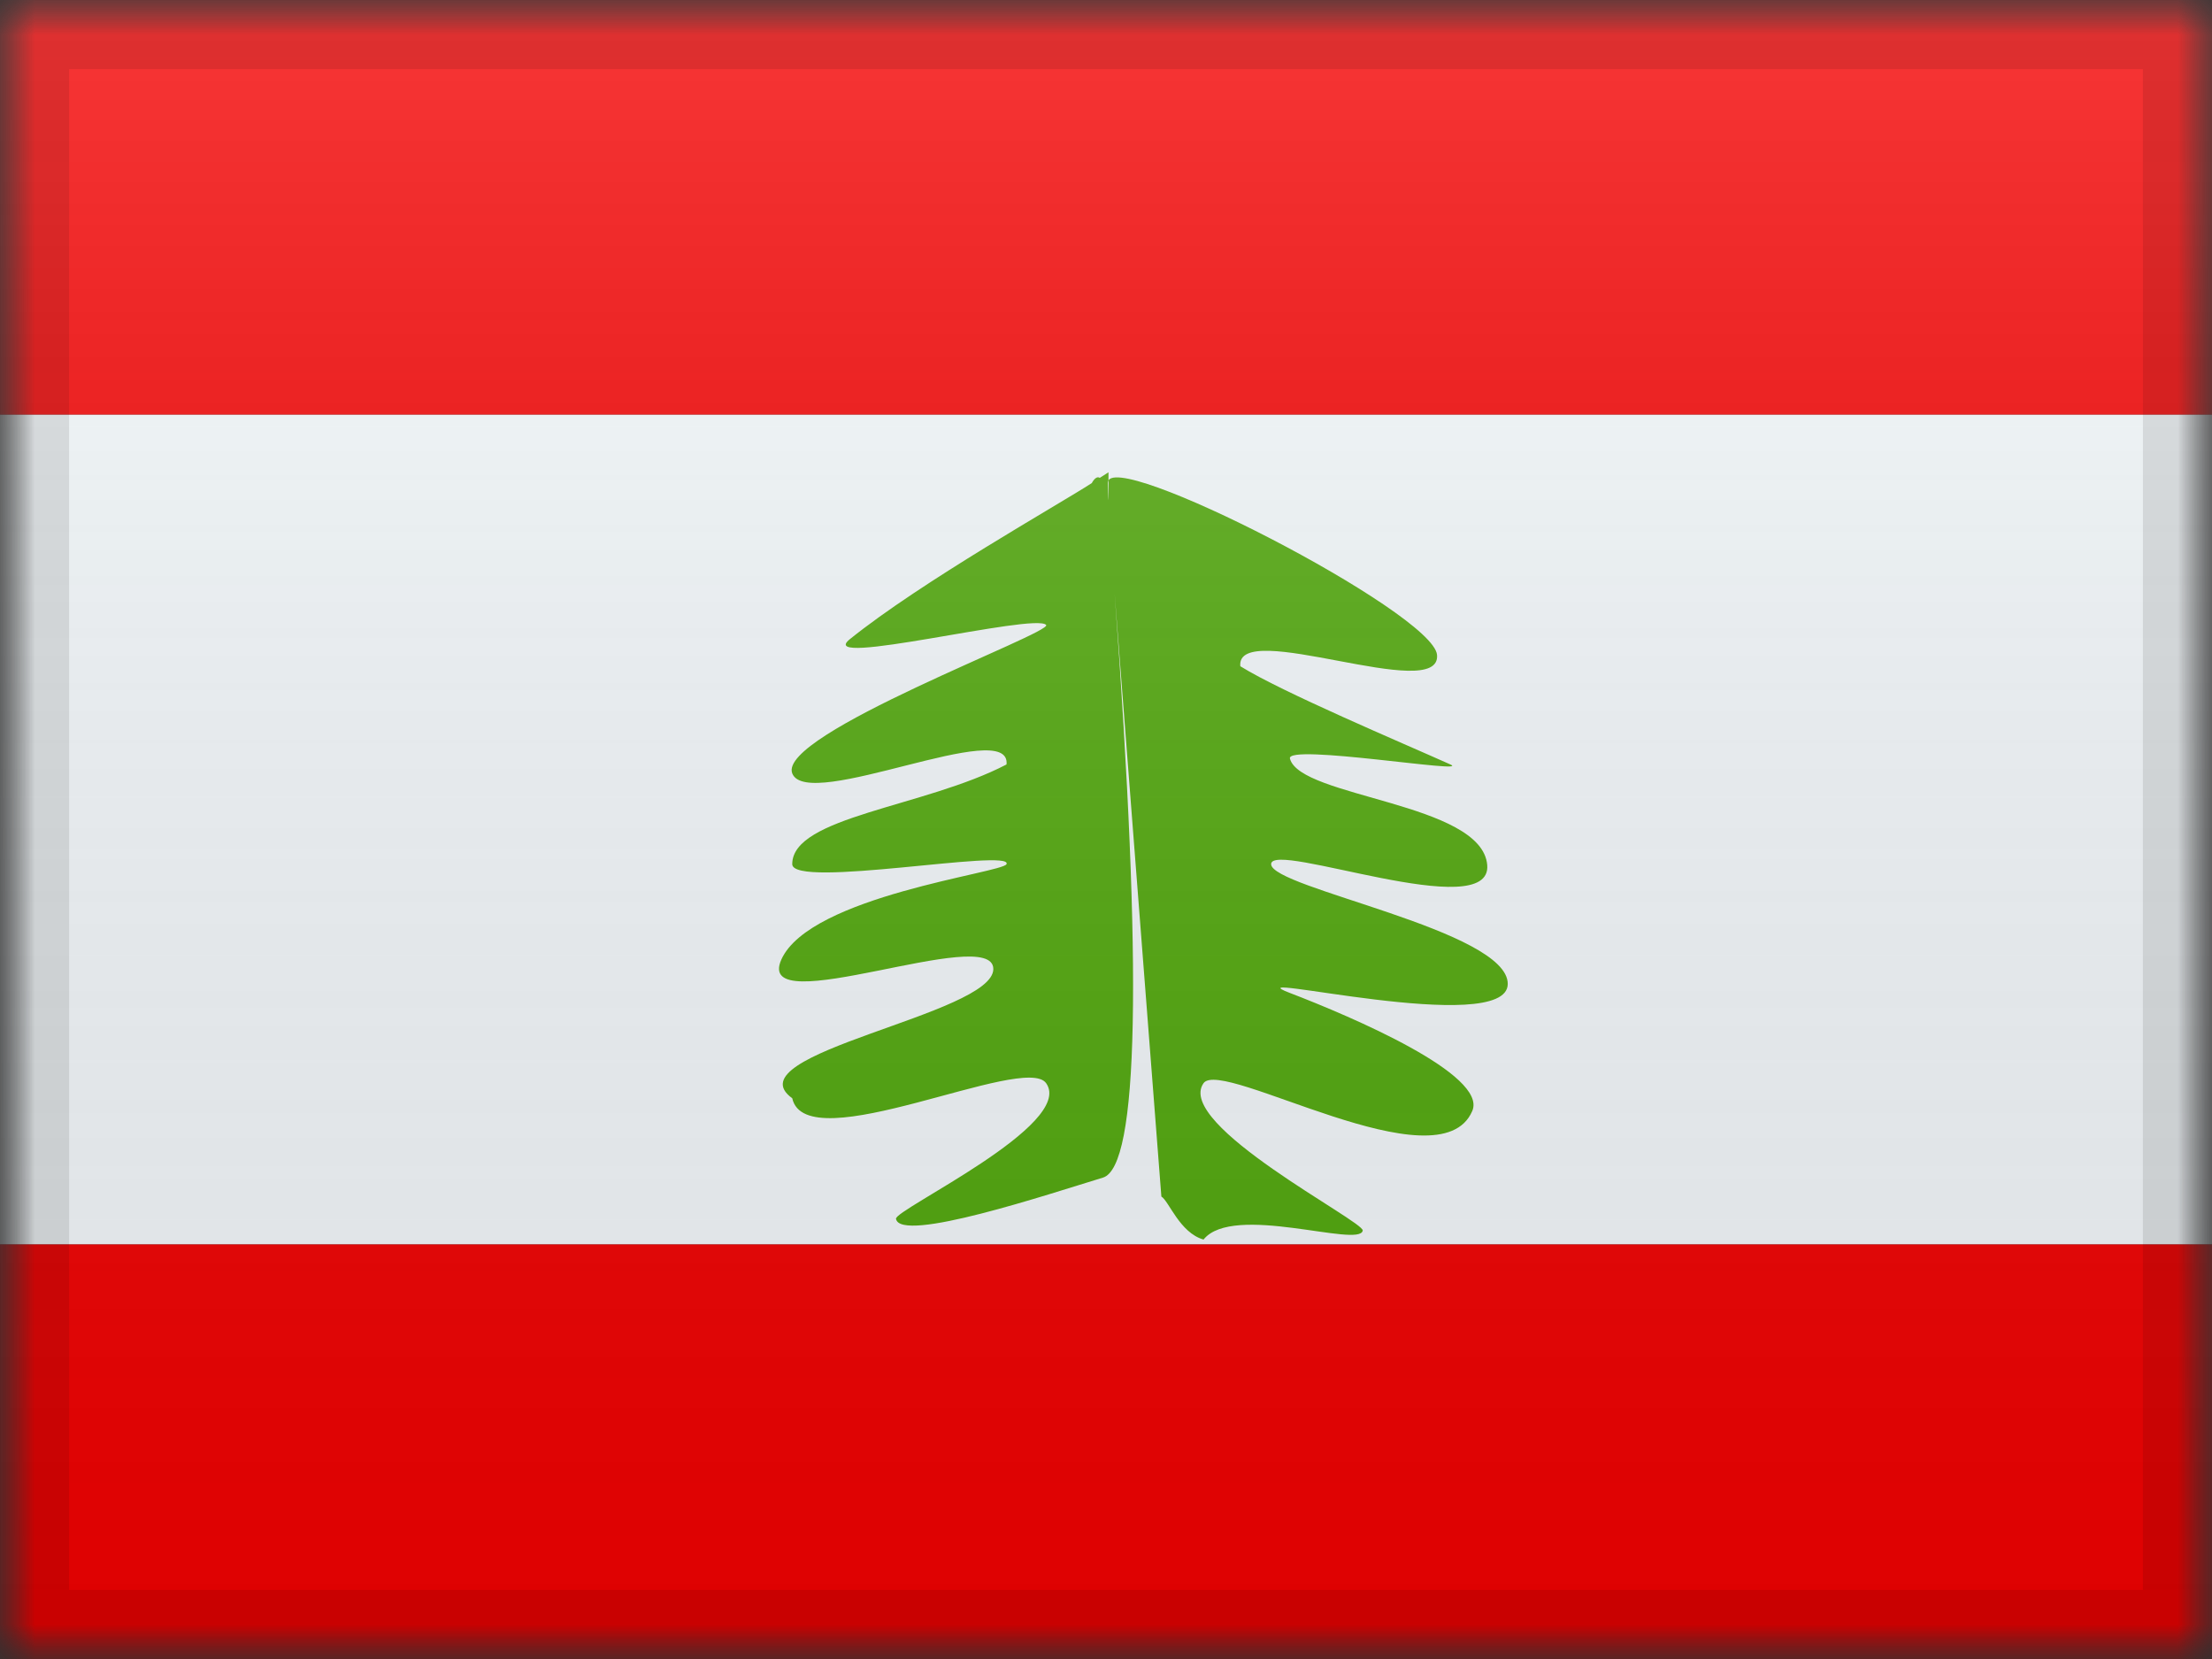
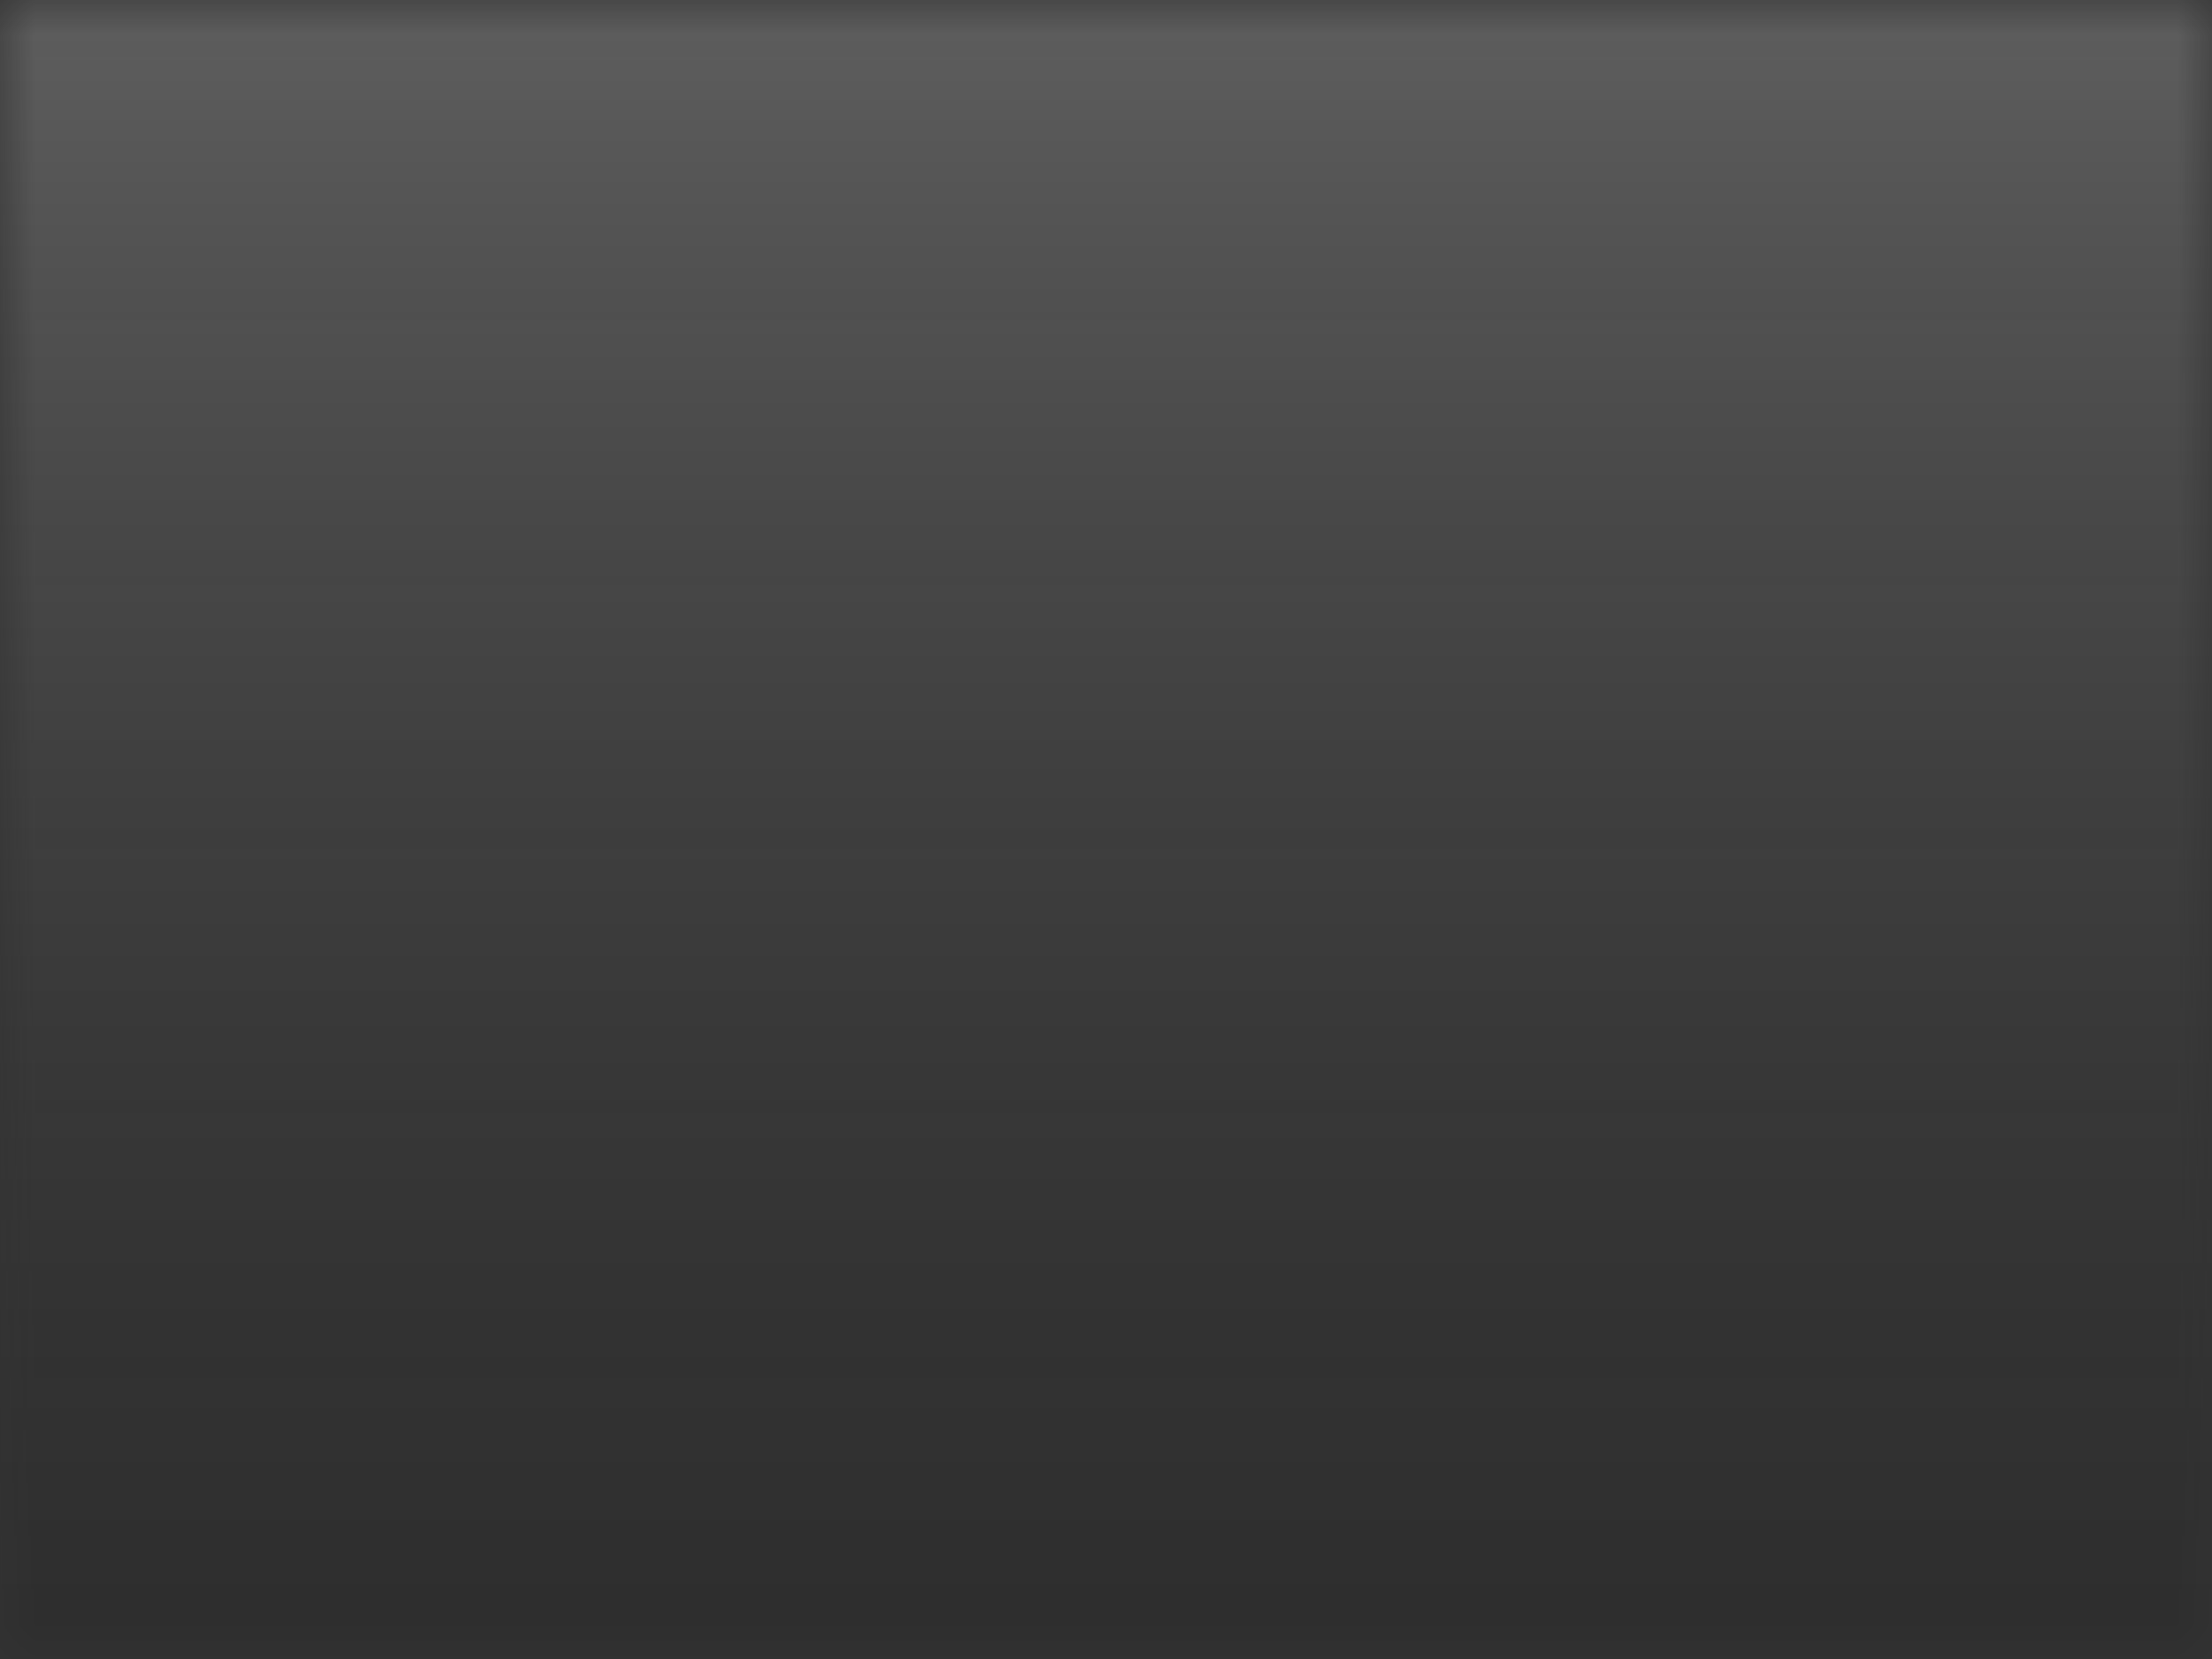
<svg xmlns="http://www.w3.org/2000/svg" xmlns:xlink="http://www.w3.org/1999/xlink" width="32px" height="24px" viewBox="0 0 32 24" version="1.1">
  <rect x="0" y="0" width="32" height="24" fill="#333333" stroke="none" />
  <title>LIB</title>
  <defs>
    <rect id="path-1" x="0" y="0" width="32" height="24" />
    <rect id="path-3" x="0" y="0" width="32" height="24" />
    <linearGradient x1="50%" y1="100%" x2="50%" y2="0%" id="linearGradient-5">
      <stop stop-color="#000000" stop-opacity="0.3" offset="2.421%" />
      <stop stop-color="#FFFFFF" stop-opacity="0.7" offset="100%" />
    </linearGradient>
    <rect id="path-6" x="0" y="0" width="32" height="24" />
  </defs>
  <g id="Flagpack" stroke="none" stroke-width="1" fill="none" fill-rule="evenodd">
    <g id="Flagpack---L-(32×24)" transform="translate(-432, -568)">
      <g id="LIB" transform="translate(432, 568)">
        <mask id="mask-2" fill="white">
          <use xlink:href="#path-1" />
        </mask>
        <g id="drop-shadow" />
        <g id="country" mask="url(#mask-2)">
          <g id="flag">
            <mask id="mask-4" fill="white">
              <use xlink:href="#path-3" />
            </mask>
            <g id="mask" />
            <g id="contents" mask="url(#mask-4)">
-               <path d="M0,18 L32,18 L32,24 L0,24 L0,18 Z M0,0 L32,0 L32,6 L0,6 L0,0 Z" id="Combined-Shape" fill="#F50101" />
-               <polygon id="middle" fill="#F7FCFF" points="0 6 32 6 32 18 0 18" />
              <g id="mark" transform="translate(10, 6)" fill="#52AB0B">
-                 <path d="M11.515,6.513 C11.589,7.381 8.389,6.153 8.389,6.501 C8.389,6.848 11.817,7.458 11.812,8.235 C11.806,9.013 7.746,8.013 8.656,8.363 C9.567,8.712 11.522,9.549 11.299,10.071 C10.825,11.184 7.673,9.298 7.411,9.67 C6.988,10.27 9.737,11.669 9.714,11.802 C9.669,12.059 7.836,11.4 7.411,11.932 C7.067,11.835 6.908,11.371 6.801,11.31 C6.801,11.31 6.576,8.402 6.125,2.587 C6.53,8.062 6.474,10.879 5.956,11.036 C5.18,11.272 3.025,11.991 2.962,11.632 C2.939,11.498 5.557,10.27 5.134,9.67 C4.823,9.228 1.663,10.795 1.461,9.888 C0.563,9.24 4.37,8.68 4.37,8.018 C4.37,7.356 0.887,8.802 1.304,7.88 C1.72,6.958 4.509,6.628 4.561,6.501 C4.656,6.267 1.461,6.864 1.461,6.501 C1.461,5.813 3.373,5.678 4.561,5.059 C4.631,4.353 1.68,5.754 1.461,5.188 C1.242,4.622 5.232,3.155 5.134,3.041 C4.98,2.86 1.764,3.675 2.294,3.247 C3.324,2.417 5.333,1.289 5.795,0.988 C5.795,0.988 5.851,0.874 5.91,0.913 C5.95,0.887 5.992,0.86 6.036,0.832 C6.036,1.305 6.032,1.357 6.026,0.988 C6.016,0.434 10.735,2.859 10.789,3.474 C10.851,4.192 7.873,2.932 7.943,3.638 C8.548,4.014 10.27,4.74 10.982,5.059 C11.305,5.204 8.604,4.752 8.661,4.974 C8.807,5.539 11.437,5.609 11.515,6.513 Z" id="tree" />
-               </g>
+                 </g>
            </g>
          </g>
        </g>
        <g id="overlay" mask="url(#mask-2)">
          <use fill-opacity="0.3" fill="url(#linearGradient-5)" fill-rule="evenodd" style="mix-blend-mode: overlay;" xlink:href="#path-6" />
-           <rect stroke-opacity="0.1" stroke="#000000" stroke-width="1" stroke-linejoin="square" x="0.5" y="0.5" width="31" height="23" />
        </g>
      </g>
    </g>
  </g>
</svg>